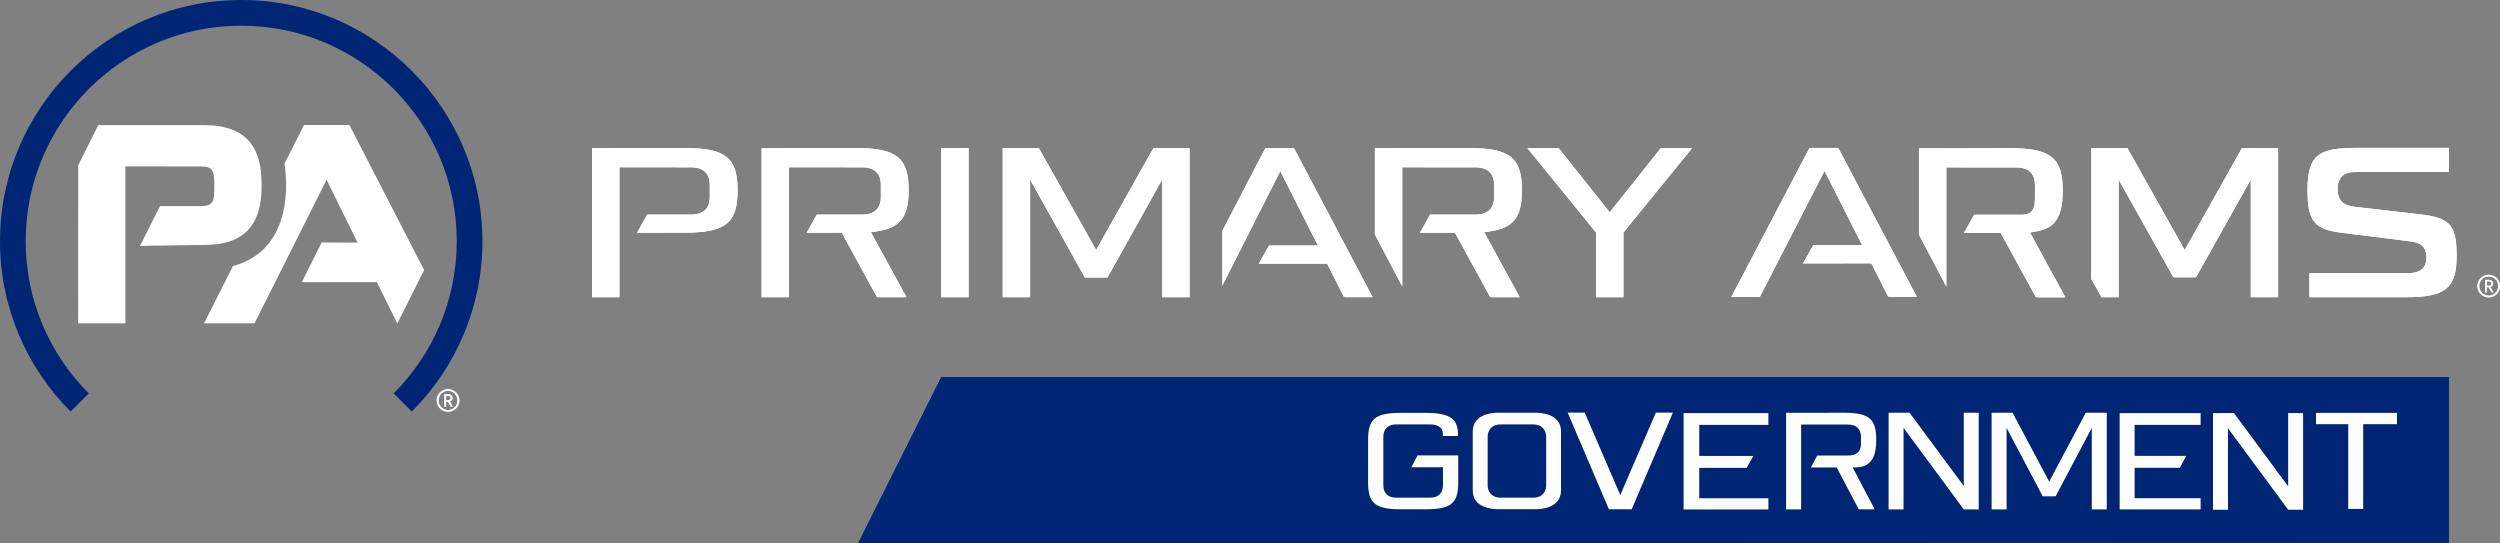
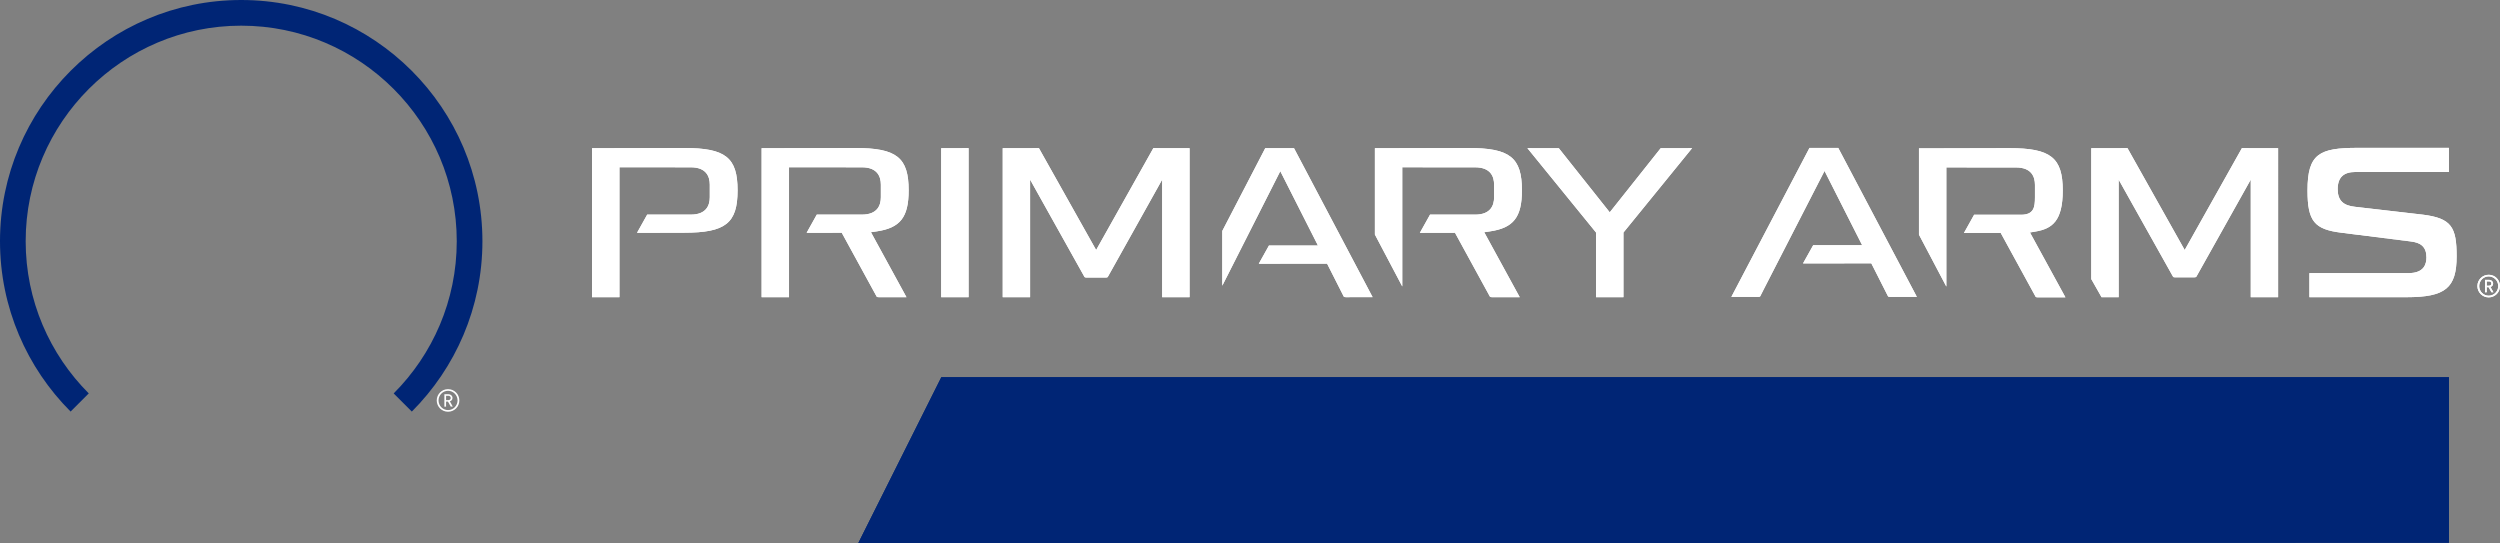
<svg xmlns="http://www.w3.org/2000/svg" id="PA_Government_Ex_CW" viewBox="0 0 1300 282.51">
  <rect x="0" y="0" width="1300" height="282.51" fill="#808080" stroke="none" />
  <defs>
    <style>.cls-1{fill:#002575}.cls-2{fill:#fff}</style>
  </defs>
  <path d="m446.26 282.51 43.24-86.37h783.95v86.07l-827.19.3z" class="cls-1" />
-   <path d="M733.86 242.99h16.49v9.26c0 4.23-2.41 6.55-6.77 6.55h-17.47c-4.37 0-6.78-2.33-6.78-6.55v-25.01c0-4.23 2.41-6.55 6.78-6.55h17.47c3.06 0 6.71.88 6.71 5.08v.95h7.89v-.92c-.22-7.2-2.96-11.1-16.81-11.1h-13.05c-13.12 0-16.91 3.11-16.91 13.86v22.41c0 10.75 3.79 13.86 16.91 13.86h13.05c13.12 0 16.91-3.11 16.91-13.86V236.8h-21.13l-3.28 6.19ZM842.55 257.42l-18.39-42.6-.12-.28h-8.86l21.32 49.98.13.28h11.85l21.45-50.26h-8.86l-18.52 42.88zM1204.33 220.58h16.75v44.07h7.78v-44.07h17.57v-5.89h-42.1v5.89zM811.73 224.4v30.59c0 9.1-10.17 9.81-13.28 9.81-.37 0-.58-.01-.61-.01h-18.05c-.16 0-.37.01-.68.01-1.34 0-4.8-.15-7.86-1.52-3.65-1.64-5.42-4.35-5.42-8.28v-30.59c0-9.1 10.17-9.81 13.28-9.81.37 0 .6.01.62.01h18.05c.16 0 .37-.01.68-.01 3.12 0 13.28.71 13.28 9.81Zm-7.7 27.79v-24.95c0-.05.12-2.63-1.64-4.57-1.19-1.31-2.91-1.98-5.1-1.98h-16.97c-2.19 0-3.91.67-5.1 1.98-1.72 1.9-1.66 4.36-1.64 4.63v24.95c0 .05-.12 2.63 1.64 4.57 1.2 1.32 2.91 1.98 5.1 1.98h16.97c2.19 0 3.91-.67 5.1-1.98 1.72-1.9 1.66-4.36 1.64-4.63ZM1065.58 250.45l-19.04-35.83-10.9.02v50.23h7.78v-42.38l18.81 35.59h6.69l18.81-35.59v42.38h7.78v-50.23l-10.9-.02-19.03 35.83zM975.63 228.48c0-10.75-3.79-13.86-16.9-13.86l-22.14.05h-7.82v50.2h7.82v-44.12l24.35.01c4.37 0 6.77 2.29 6.77 6.45v3.62c0 4.01-2.28 6.05-6.77 6.05h-15.96l-3.3 6.19h13.4l11.48 21.79H974.86l-11.48-21.8h1.25c9.7 0 11.01-7.37 11.01-14.59ZM1102.22 264.87h42.1v-5.82H1110v-15.81h23.54l3.27-6.19H1110v-16.12h34.32v-6.09h-42.1v50.03zM875.46 264.93h44.1v-5.82h-35.95v-15.83h24.67l3.42-6.2h-28.09v-16.14h35.95v-6.1h-44.1v50.09zM1028.93 264.87v-50.23l-7.77-.02v38.09l-28.19-38.09-10.9.02v50.23h7.78v-42.38l31.31 42.38h7.77zM1197.62 265.05v-50.23l-7.78-.02v38.09l-28.18-38.09-10.9.02v50.23h7.78v-42.38l31.3 42.38h7.78z" />
  <path d="M232.98 214.11c-3.25 0-5.88-2.63-5.88-5.88s2.63-5.88 5.88-5.88 5.88 2.63 5.88 5.88-2.63 5.88-5.88 5.88Zm0-10.9c-2.73 0-4.94 2.26-4.94 5.02s2.21 5.02 4.94 5.02 4.95-2.26 4.95-5.02-2.23-5.02-4.95-5.02Zm1.43 8.24-1.48-2.63h-.97v2.63h-.89V205h2.2c1.12 0 2.03.84 2.03 1.93 0 .94-.58 1.53-1.38 1.77l1.54 2.75h-1.04Zm-1.25-5.65h-1.2v2.26h1.2c.71 0 1.22-.47 1.22-1.12s-.5-1.14-1.22-1.14ZM1059.72 154.61h14.3l-18.44-33.72 2.84-.48c8.77-1.48 14.21-5.56 14.21-21.36 0-17.08-6.24-22.02-27.84-22.02l-46.93.12v44.88l14.24 26.99V87.06l36.21.02c8.15 0 9.86 4.92 9.86 9.04v6.52c0 5.12-.54 9.04-7.33 9.04h-24.3l-5.29 9.47 19.11-.04 18.1 33.08c.1.19.22.43 1.26.43ZM1200.89 154.54h50.54c20.18 0 26.02-4.77 26.02-21.28 0-15.12-2.63-19.77-17.6-21.64l-35.23-4.08c-5.98-.63-9.02-3.18-9.02-9.18 0-6.31 3.28-8.93 9.23-8.93h48.61V76.89h-47.52c-19.84 0-26.02 3.05-26.02 22.13 0 16 3.54 20.24 17.6 21.99l35.63 4.48c5.7.57 8.62 2.83 8.62 8.4 0 3.33-1.2 8.12-9.23 8.12h-51.63v12.54ZM1170.38 154.54h14.24V77.08l-18.83-.04-29.75 52.97-29.75-52.97-18.83.04v68.04l5.34 9.42h8.9V93.4l28.21 50.35c.18.31.26.46 1.28.46h9.7c1.02 0 1.14-.21 1.31-.5l28.19-50.31v61.14ZM829.95 154.54h14.24v-33.62l35.7-43.88-16.34.04-26.48 33.33-26.48-33.33-16.34-.04 35.7 43.88v33.62zM756.59 121.03l18.11 33.1c.08.16.21.41 1.26.41h14.3l-18.47-33.78 2.92-.43c12.32-1.79 16.69-7.38 16.69-21.35 0-17.08-6.24-22.02-27.84-22.02l-48.62.12v44.88l14.24 26.99V86.99l37.89.02c8.15 0 9.86 4.92 9.86 9.04v6.52c0 4.12-1.71 9.04-9.86 9.04h-23.45l-5.29 9.47 18.27-.04ZM690.08 137.09l8.64 17.05c.08.15.2.39 1.23.39l13.8-.02-40.86-77.44h-14.97l-22.33 43.03v28.46l30.16-59.55 19.58 38.66h-25.47l-5.29 9.47 35.52-.05ZM604.33 154.54h14.24V77.08l-18.83-.04-29.75 52.97-29.75-52.97-18.83.04v77.46h14.24V93.39l28.21 50.48c.11.21.24.46 1.28.46h9.7c1.05 0 1.17-.25 1.26-.41l28.23-50.52v61.15ZM489.42 154.54h14.24v-77.5l-14.24.03v77.47zM396.05 154.54h14.24V86.98l37.89.02c8.15 0 9.86 4.92 9.86 9.04v6.52c0 4.12-1.71 9.04-9.86 9.04h-23.45l-5.29 9.47 18.27-.04 18.11 33.11c.09.17.2.4 1.25.4h14.29l-18.47-33.78 2.92-.43c12.32-1.79 16.69-7.38 16.69-21.35 0-17.08-6.24-22.02-27.84-22.02l-48.62.12v77.47ZM307.87 154.54h14.24V86.98l37.11.02c8.15 0 9.86 4.92 9.86 9.04v6.52c0 4.12-1.71 9.04-9.86 9.04h-22.68l-5.29 9.47 24.45-.06c21.59 0 27.84-4.94 27.84-22.03 0-17.08-6.24-22.02-27.84-22.02l-47.84.12v77.47ZM973.09 136.95l8.64 17.05c.08.15.2.39 1.23.39l13.8-.02-40.86-77.43h-14.98l-40.61 77.43 13.82.02c1.02 0 1.14-.25 1.23-.41l2.09-4.13 31.31-60.97 19.56 38.63h-25.47l-5.29 9.47 35.52-.05ZM1294.12 154.64c-3.25 0-5.88-2.63-5.88-5.88s2.63-5.88 5.88-5.88 5.88 2.63 5.88 5.88-2.63 5.88-5.88 5.88Zm0-10.91c-2.73 0-4.94 2.26-4.94 5.02s2.21 5.02 4.94 5.02 4.96-2.26 4.96-5.02-2.23-5.02-4.96-5.02Zm1.43 8.24-1.48-2.63h-.98v2.63h-.89v-6.45h2.19c1.12 0 2.03.84 2.03 1.93 0 .94-.59 1.53-1.38 1.77l1.54 2.75h-1.04Zm-1.25-5.66h-1.2v2.26h1.2c.72 0 1.22-.47 1.22-1.12 0-.65-.5-1.14-1.22-1.14Z" class="cls-2" />
  <path d="M1059.72 154.61h14.3l-18.44-33.72 2.84-.48c8.77-1.48 14.21-5.56 14.21-21.36 0-17.08-6.24-22.02-27.84-22.02l-46.93.12v44.88l14.24 26.99V87.06l36.21.02c8.15 0 9.86 4.92 9.86 9.04v6.52c0 5.12-.54 9.04-7.33 9.04h-24.3l-5.29 9.47 19.11-.04 18.1 33.08c.1.19.22.43 1.26.43ZM1200.89 154.54h50.54c20.18 0 26.02-4.77 26.02-21.28 0-15.12-2.63-19.77-17.6-21.64l-35.23-4.08c-5.98-.63-9.02-3.18-9.02-9.18 0-6.31 3.28-8.93 9.23-8.93h48.61V76.89h-47.52c-19.84 0-26.02 3.05-26.02 22.13 0 16 3.54 20.24 17.6 21.99l35.63 4.48c5.7.57 8.62 2.83 8.62 8.4 0 3.33-1.2 8.12-9.23 8.12h-51.63v12.54ZM1170.38 154.54h14.24V77.08l-18.83-.04-29.75 52.97-29.75-52.97-18.83.04v68.04l5.34 9.42h8.9V93.4l28.21 50.35c.18.31.26.46 1.28.46h9.7c1.02 0 1.14-.21 1.31-.5l28.19-50.31v61.14ZM829.95 154.54h14.24v-33.62l35.7-43.88-16.34.04-26.48 33.33-26.48-33.33-16.34-.04 35.7 43.88v33.62zM756.59 121.03l18.11 33.1c.08.16.21.41 1.26.41h14.3l-18.47-33.78 2.92-.43c12.32-1.79 16.69-7.38 16.69-21.35 0-17.08-6.24-22.02-27.84-22.02l-48.62.12v44.88l14.24 26.99V86.99l37.89.02c8.15 0 9.86 4.92 9.86 9.04v6.52c0 4.12-1.71 9.04-9.86 9.04h-23.45l-5.29 9.47 18.27-.04ZM690.08 137.09l8.64 17.05c.08.15.2.39 1.23.39l13.8-.02-40.86-77.44h-14.97l-22.33 43.03v28.46l30.16-59.55 19.58 38.66h-25.47l-5.29 9.47 35.52-.05ZM604.33 154.54h14.24V77.08l-18.83-.04-29.75 52.97-29.75-52.97-18.83.04v77.46h14.24V93.39l28.21 50.48c.11.21.24.46 1.28.46h9.7c1.05 0 1.17-.25 1.26-.41l28.23-50.52v61.15ZM489.42 154.54h14.24v-77.5l-14.24.03v77.47zM396.05 154.54h14.24V86.98l37.89.02c8.15 0 9.86 4.92 9.86 9.04v6.52c0 4.12-1.71 9.04-9.86 9.04h-23.45l-5.29 9.47 18.27-.04 18.11 33.11c.09.17.2.4 1.25.4h14.29l-18.47-33.78 2.92-.43c12.32-1.79 16.69-7.38 16.69-21.35 0-17.08-6.24-22.02-27.84-22.02l-48.62.12v77.47ZM307.87 154.54h14.24V86.98l37.11.02c8.15 0 9.86 4.92 9.86 9.04v6.52c0 4.12-1.71 9.04-9.86 9.04h-22.68l-5.29 9.47 24.45-.06c21.59 0 27.84-4.94 27.84-22.03 0-17.08-6.24-22.02-27.84-22.02l-47.84.12v77.47ZM973.09 136.95l8.64 17.05c.08.15.2.39 1.23.39l13.8-.02-40.86-77.43h-14.98l-40.61 77.43 13.82.02c1.02 0 1.14-.25 1.23-.41l2.09-4.13 31.31-60.97 19.56 38.63h-25.47l-5.29 9.47 35.52-.05ZM1294.12 154.64c-3.25 0-5.88-2.63-5.88-5.88s2.63-5.88 5.88-5.88 5.88 2.63 5.88 5.88-2.63 5.88-5.88 5.88Zm0-10.91c-2.73 0-4.94 2.26-4.94 5.02s2.21 5.02 4.94 5.02 4.96-2.26 4.96-5.02-2.23-5.02-4.96-5.02Zm1.43 8.24-1.48-2.63h-.98v2.63h-.89v-6.45h2.19c1.12 0 2.03.84 2.03 1.93 0 .94-.59 1.53-1.38 1.77l1.54 2.75h-1.04Zm-1.25-5.66h-1.2v2.26h1.2c.72 0 1.22-.47 1.22-1.12 0-.65-.5-1.14-1.22-1.14Z" class="cls-2" />
  <path d="m446.26 282.51 43.24-86.37h783.95v86.07l-827.19.3z" class="cls-1" />
-   <path d="M733.86 242.99h16.49v9.26c0 4.23-2.41 6.55-6.77 6.55h-17.47c-4.37 0-6.78-2.33-6.78-6.55v-25.01c0-4.23 2.41-6.55 6.78-6.55h17.47c3.06 0 6.71.88 6.71 5.08v.95h7.89v-.92c-.22-7.2-2.96-11.1-16.81-11.1h-13.05c-13.12 0-16.91 3.11-16.91 13.86v22.41c0 10.75 3.79 13.86 16.91 13.86h13.05c13.12 0 16.91-3.11 16.91-13.86V236.8h-21.13l-3.28 6.19ZM842.55 257.42l-18.39-42.6-.12-.28h-8.86l21.32 49.98.13.28h11.85l21.45-50.26h-8.86l-18.52 42.88zM1204.33 220.58h16.75v44.07h7.78v-44.07h17.57v-5.89h-42.1v5.89zM811.73 224.4v30.59c0 9.1-10.17 9.81-13.28 9.81-.37 0-.58-.01-.61-.01h-18.05c-.16 0-.37.01-.68.01-1.34 0-4.8-.15-7.86-1.52-3.65-1.64-5.42-4.35-5.42-8.28v-30.59c0-9.1 10.17-9.81 13.28-9.81.37 0 .6.01.62.01h18.05c.16 0 .37-.01.68-.01 3.12 0 13.28.71 13.28 9.81Zm-7.7 27.79v-24.95c0-.05.12-2.63-1.64-4.57-1.19-1.31-2.91-1.98-5.1-1.98h-16.97c-2.19 0-3.91.67-5.1 1.98-1.72 1.9-1.66 4.36-1.64 4.63v24.95c0 .05-.12 2.63 1.64 4.57 1.2 1.32 2.91 1.98 5.1 1.98h16.97c2.19 0 3.91-.67 5.1-1.98 1.72-1.9 1.66-4.36 1.64-4.63ZM1065.58 250.45l-19.04-35.83-10.9.02v50.23h7.78v-42.38l18.81 35.59h6.69l18.81-35.59v42.38h7.78v-50.23l-10.9-.02-19.03 35.83zM975.63 228.48c0-10.75-3.79-13.86-16.9-13.86l-22.14.05h-7.82v50.2h7.82v-44.12l24.35.01c4.37 0 6.77 2.29 6.77 6.45v3.62c0 4.01-2.28 6.05-6.77 6.05h-15.96l-3.3 6.19h13.4l11.48 21.79H974.86l-11.48-21.8h1.25c9.7 0 11.01-7.37 11.01-14.59ZM1102.22 264.87h42.1v-5.82H1110v-15.81h23.54l3.27-6.19H1110v-16.12h34.32v-6.09h-42.1v50.03zM875.46 264.93h44.1v-5.82h-35.95v-15.83h24.67l3.42-6.2h-28.09v-16.14h35.95v-6.1h-44.1v50.09zM1028.93 264.87v-50.23l-7.77-.02v38.09l-28.19-38.09-10.9.02v50.23h7.78v-42.38l31.31 42.38h7.77zM1197.62 265.05v-50.23l-7.78-.02v38.09l-28.18-38.09-10.9.02v50.23h7.78v-42.38l31.3 42.38h7.78z" class="cls-2" />
  <path d="M46.15 204.57c-20.26-20.29-32.8-48.28-32.8-79.15 0-61.79 50.28-112.07 112.08-112.07s112.08 50.28 112.08 112.08c0 30.87-12.54 58.86-32.8 79.15l9.44 9.44c22.67-22.71 36.71-54.03 36.71-88.58C250.85 56.27 194.59 0 125.43 0S0 56.27 0 125.43c0 34.55 14.04 65.87 36.71 88.58l9.44-9.44Z" class="cls-1" />
-   <path d="M232.98 214.11c-3.25 0-5.88-2.63-5.88-5.88s2.63-5.88 5.88-5.88 5.88 2.63 5.88 5.88-2.63 5.88-5.88 5.88Zm0-10.9c-2.73 0-4.94 2.26-4.94 5.02s2.21 5.02 4.94 5.02 4.95-2.26 4.95-5.02-2.23-5.02-4.95-5.02Zm1.43 8.24-1.48-2.63h-.97v2.63h-.89V205h2.2c1.12 0 2.03.84 2.03 1.93 0 .94-.58 1.53-1.38 1.77l1.54 2.75h-1.04Zm-1.25-5.65h-1.2v2.26h1.2c.71 0 1.22-.47 1.22-1.12s-.5-1.14-1.22-1.14ZM220.54 140.41l-13.93 27.82c-.11-.21-8.69-17.56-10.63-21.53l-39.04.04 10.33-20.65 18.65.07-16.1-32.68-37.48 74.67-26.23-.02 15.02-29.8c23.69-6.34 27.65-28.22 27.65-42.13 0-4.04-.31-7.69-.86-11.04L158.08 65c4.77.01 14.99.02 23.62.02l38.83 75.38Z" class="cls-2" />
-   <path d="M104.5 86.57c6.41 0 6.95 2.36 6.95 10.29s-.54 10.29-6.95 10.29H83.21l-10.41 20.7 33.62-.49c27.41 0 29.6-18.91 29.6-31.14s-2.2-31.14-29.6-31.14H51.09L40.68 85.91l-.05 82.24h24.56V86.51l39.32.07Z" class="cls-2" />
</svg>